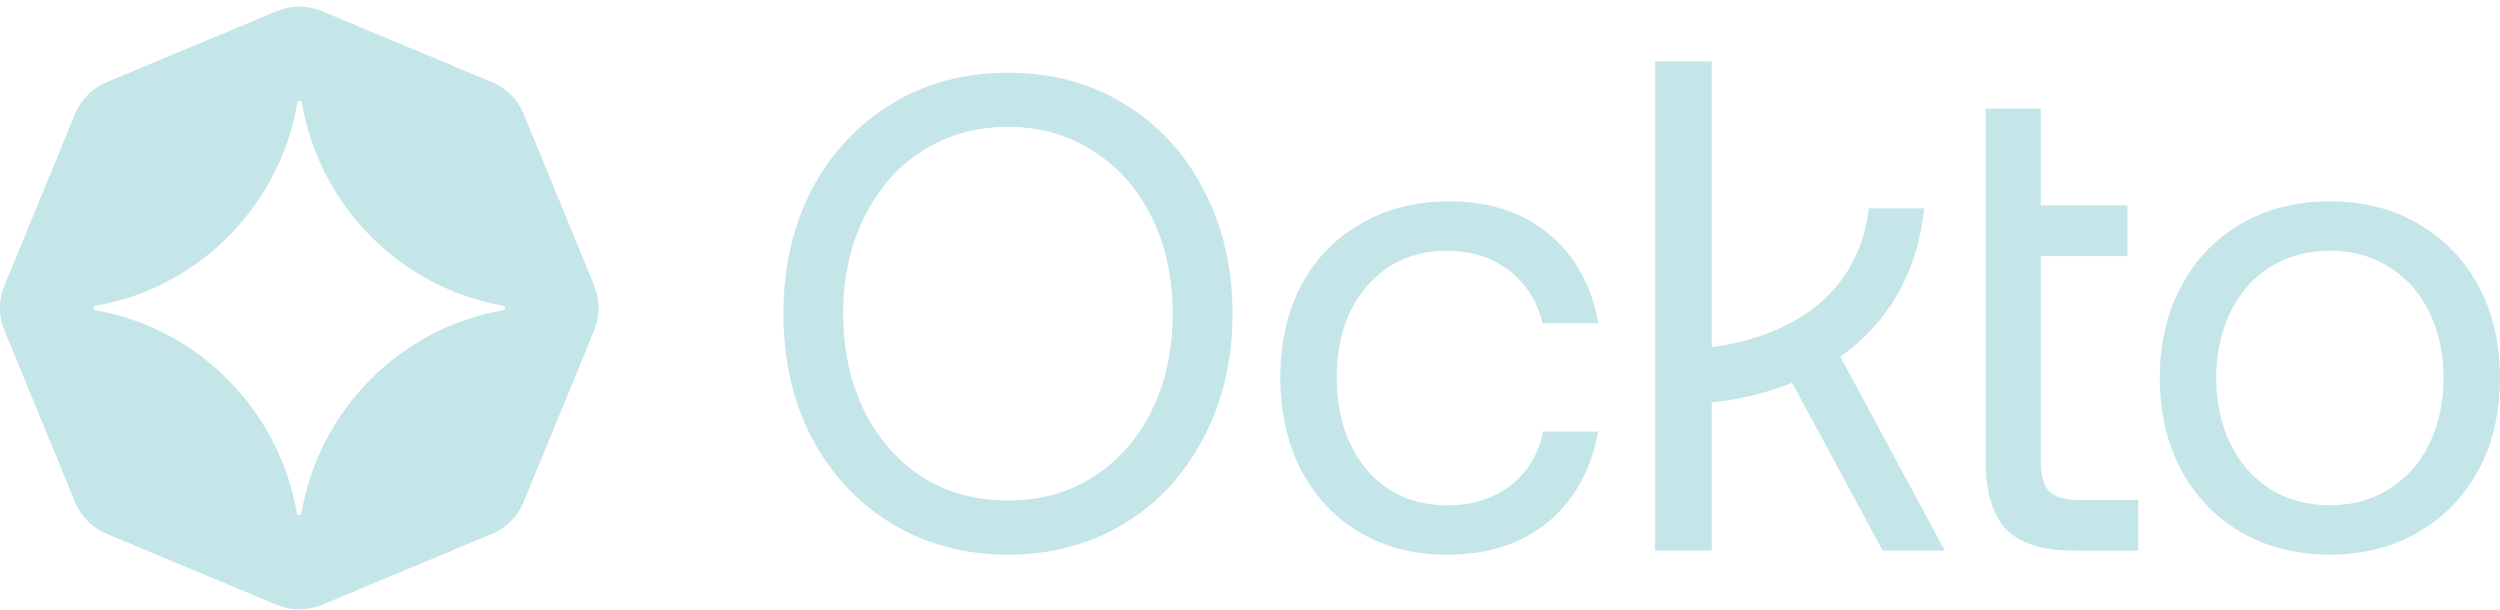
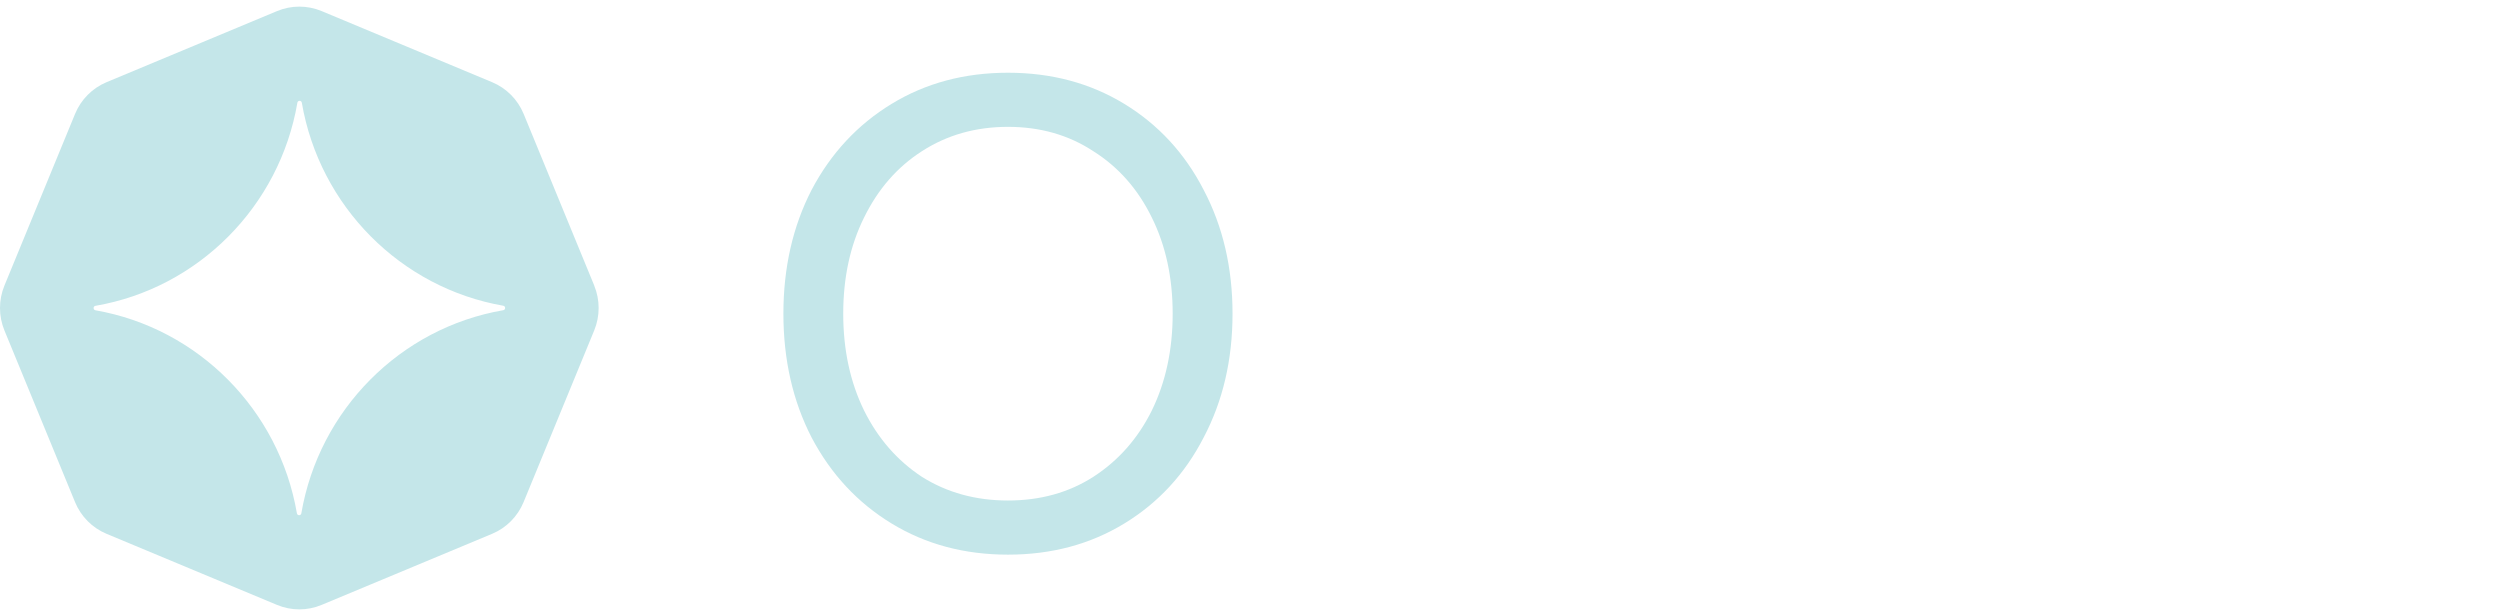
<svg xmlns="http://www.w3.org/2000/svg" width="291" height="71" viewBox="0 0 291 71" fill="none">
-   <path d="M238.482 57.154C237.857 56.421 237.541 55.212 237.541 53.532V29.816H247.636V23.908H237.541V12.641H231.125V53.615C231.125 57.238 231.91 59.894 233.475 61.574C235.092 63.255 237.777 64.097 241.535 64.097H248.892V58.189H241.928C240.311 58.189 239.162 57.846 238.485 57.165L238.482 57.154Z" fill="#C4E6E9" />
-   <path d="M288.495 33.282C286.826 30.183 284.476 27.765 281.451 26.032C278.477 24.299 275.059 23.433 271.2 23.433C267.342 23.433 263.896 24.299 260.87 26.032C257.896 27.765 255.575 30.183 253.906 33.282C252.237 36.38 251.4 39.951 251.4 43.997C251.4 48.043 252.237 51.613 253.906 54.712C255.575 57.811 257.896 60.229 260.87 61.962C263.896 63.695 267.338 64.561 271.2 64.561C275.062 64.561 278.477 63.695 281.451 61.962C284.476 60.229 286.826 57.811 288.495 54.712C290.164 51.613 291 48.043 291 43.997C291 39.951 290.164 36.38 288.495 33.282ZM282.78 51.641C281.683 53.902 280.118 55.659 278.085 56.92C276.103 58.181 273.806 58.81 271.197 58.81C268.587 58.81 266.266 58.181 264.232 56.92C262.251 55.659 260.71 53.898 259.614 51.641C258.517 49.381 257.969 46.834 257.969 43.997C257.969 41.16 258.517 38.613 259.614 36.352C260.71 34.092 262.248 32.335 264.232 31.073C266.266 29.812 268.587 29.183 271.197 29.183C273.806 29.183 276.1 29.812 278.085 31.073C280.118 32.335 281.683 34.096 282.78 36.352C283.876 38.609 284.424 41.16 284.424 43.997C284.424 46.834 283.876 49.381 282.78 51.641Z" fill="#C4E6E9" />
  <path d="M98.152 36.514C98.152 40.717 98.96 44.472 100.577 47.781C102.194 51.037 104.439 53.612 107.309 55.502C110.231 57.34 113.569 58.259 117.327 58.259C121.085 58.259 124.395 57.34 127.265 55.502C130.187 53.612 132.456 51.037 134.073 47.781C135.69 44.472 136.499 40.717 136.499 36.514C136.499 32.311 135.69 28.583 134.073 25.323C132.456 22.015 130.187 19.44 127.265 17.602C124.395 15.712 121.081 14.765 117.327 14.765C113.572 14.765 110.231 15.712 107.309 17.602C104.439 19.44 102.198 22.015 100.577 25.323C98.96 28.579 98.152 32.311 98.152 36.514ZM143.466 36.514C143.466 41.873 142.346 46.677 140.101 50.932C137.911 55.188 134.83 58.524 130.867 60.938C126.901 63.356 122.39 64.561 117.327 64.561C112.264 64.561 107.753 63.353 103.787 60.938C99.821 58.524 96.719 55.188 94.474 50.932C92.284 46.677 91.188 41.87 91.188 36.514C91.188 31.158 92.284 26.35 94.474 22.095C96.719 17.84 99.821 14.503 103.787 12.089C107.753 9.671 112.264 8.466 117.327 8.466C122.39 8.466 126.901 9.675 130.867 12.089C134.833 14.507 137.911 17.84 140.101 22.095C142.346 26.35 143.466 31.158 143.466 36.514Z" fill="#C4E6E9" />
-   <path d="M219.133 64.09H226.379L214.209 41.52C219.394 37.848 223.172 32.199 223.96 24.261H217.547C216.812 30.026 214.046 33.83 210.462 36.339C207.259 38.582 203.275 39.871 199.25 40.402V7.142H192.657V64.09H199.25V46.855C202.359 46.513 205.562 45.786 208.605 44.556L219.137 64.086L219.133 64.09Z" fill="#C4E6E9" />
-   <path d="M186.044 50.223C185.207 54.688 183.254 58.206 180.176 60.781C177.098 63.304 173.184 64.565 168.437 64.565C164.575 64.565 161.185 63.699 158.263 61.966C155.341 60.233 153.072 57.815 151.455 54.716C149.838 51.565 149.029 47.966 149.029 43.92C149.029 39.875 149.838 36.304 151.455 33.205C153.124 30.106 155.445 27.716 158.419 26.036C161.393 24.303 164.811 23.436 168.669 23.436C173.364 23.436 177.226 24.698 180.252 27.22C183.33 29.743 185.259 33.209 186.044 37.621H179.548C178.923 35.046 177.619 32.999 175.634 31.476C173.649 29.952 171.251 29.191 168.433 29.191C164.623 29.191 161.521 30.557 159.12 33.289C156.771 36.021 155.598 39.567 155.598 43.927C155.598 48.288 156.771 51.938 159.12 54.723C161.521 57.455 164.623 58.821 168.433 58.821C171.355 58.821 173.809 58.06 175.79 56.536C177.771 55.013 179.052 52.913 179.624 50.234H186.04L186.044 50.223Z" fill="#C4E6E9" />
  <path d="M69.172 33.243L60.952 13.259C60.265 11.589 58.947 10.261 57.288 9.57L37.436 1.289C35.777 0.598 33.91 0.598 32.252 1.289L12.403 9.566C10.745 10.258 9.426 11.585 8.739 13.255L0.515 33.243C-0.172 34.913 -0.172 36.793 0.515 38.463L8.736 58.447C9.423 60.117 10.741 61.445 12.4 62.136L32.248 70.413C33.907 71.105 35.774 71.105 37.432 70.413L57.281 62.136C58.94 61.445 60.258 60.117 60.945 58.447L69.166 38.463C69.853 36.793 69.853 34.913 69.166 33.243H69.172ZM58.579 36.108C46.597 38.176 37.141 47.69 35.076 59.75C35.028 60.044 34.608 60.044 34.559 59.75C32.495 47.711 23.067 38.208 11.113 36.118C10.821 36.066 10.821 35.647 11.113 35.598C23.095 33.53 32.55 24.016 34.615 11.956C34.663 11.662 35.083 11.662 35.132 11.956C37.197 23.995 46.624 33.498 58.579 35.587C58.87 35.64 58.87 36.059 58.579 36.108Z" fill="#C4E6E9" />
</svg>